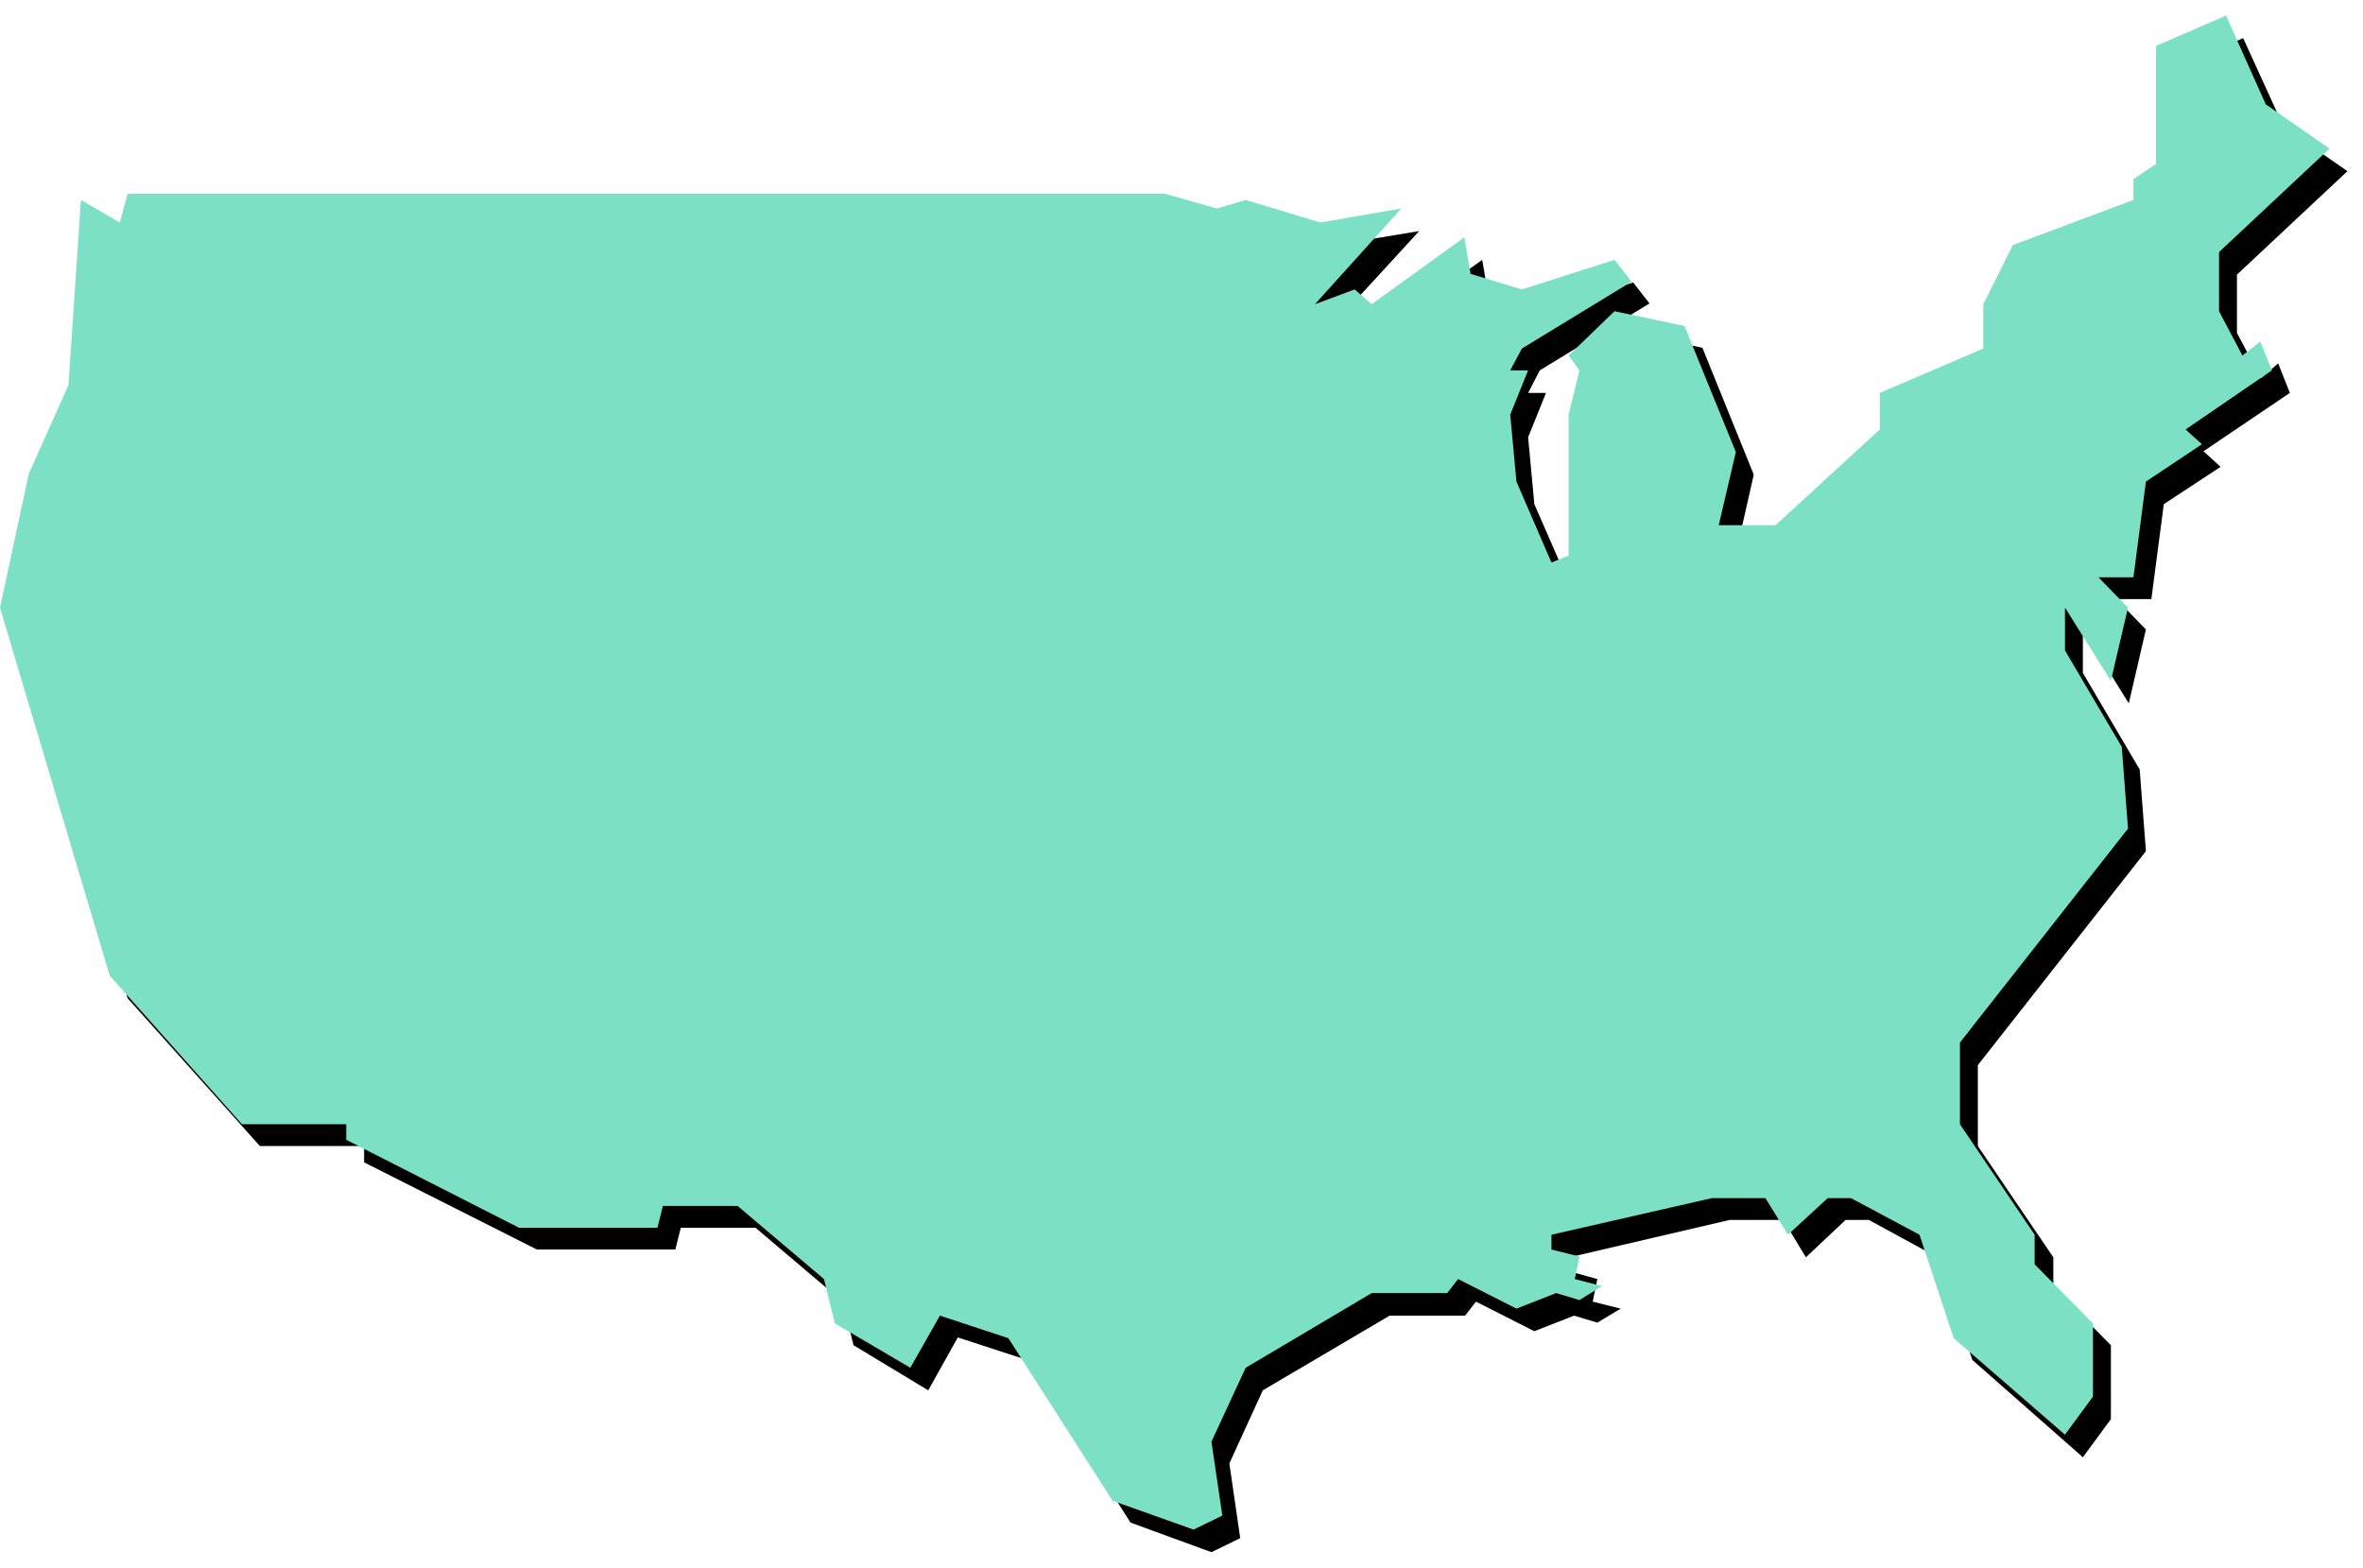
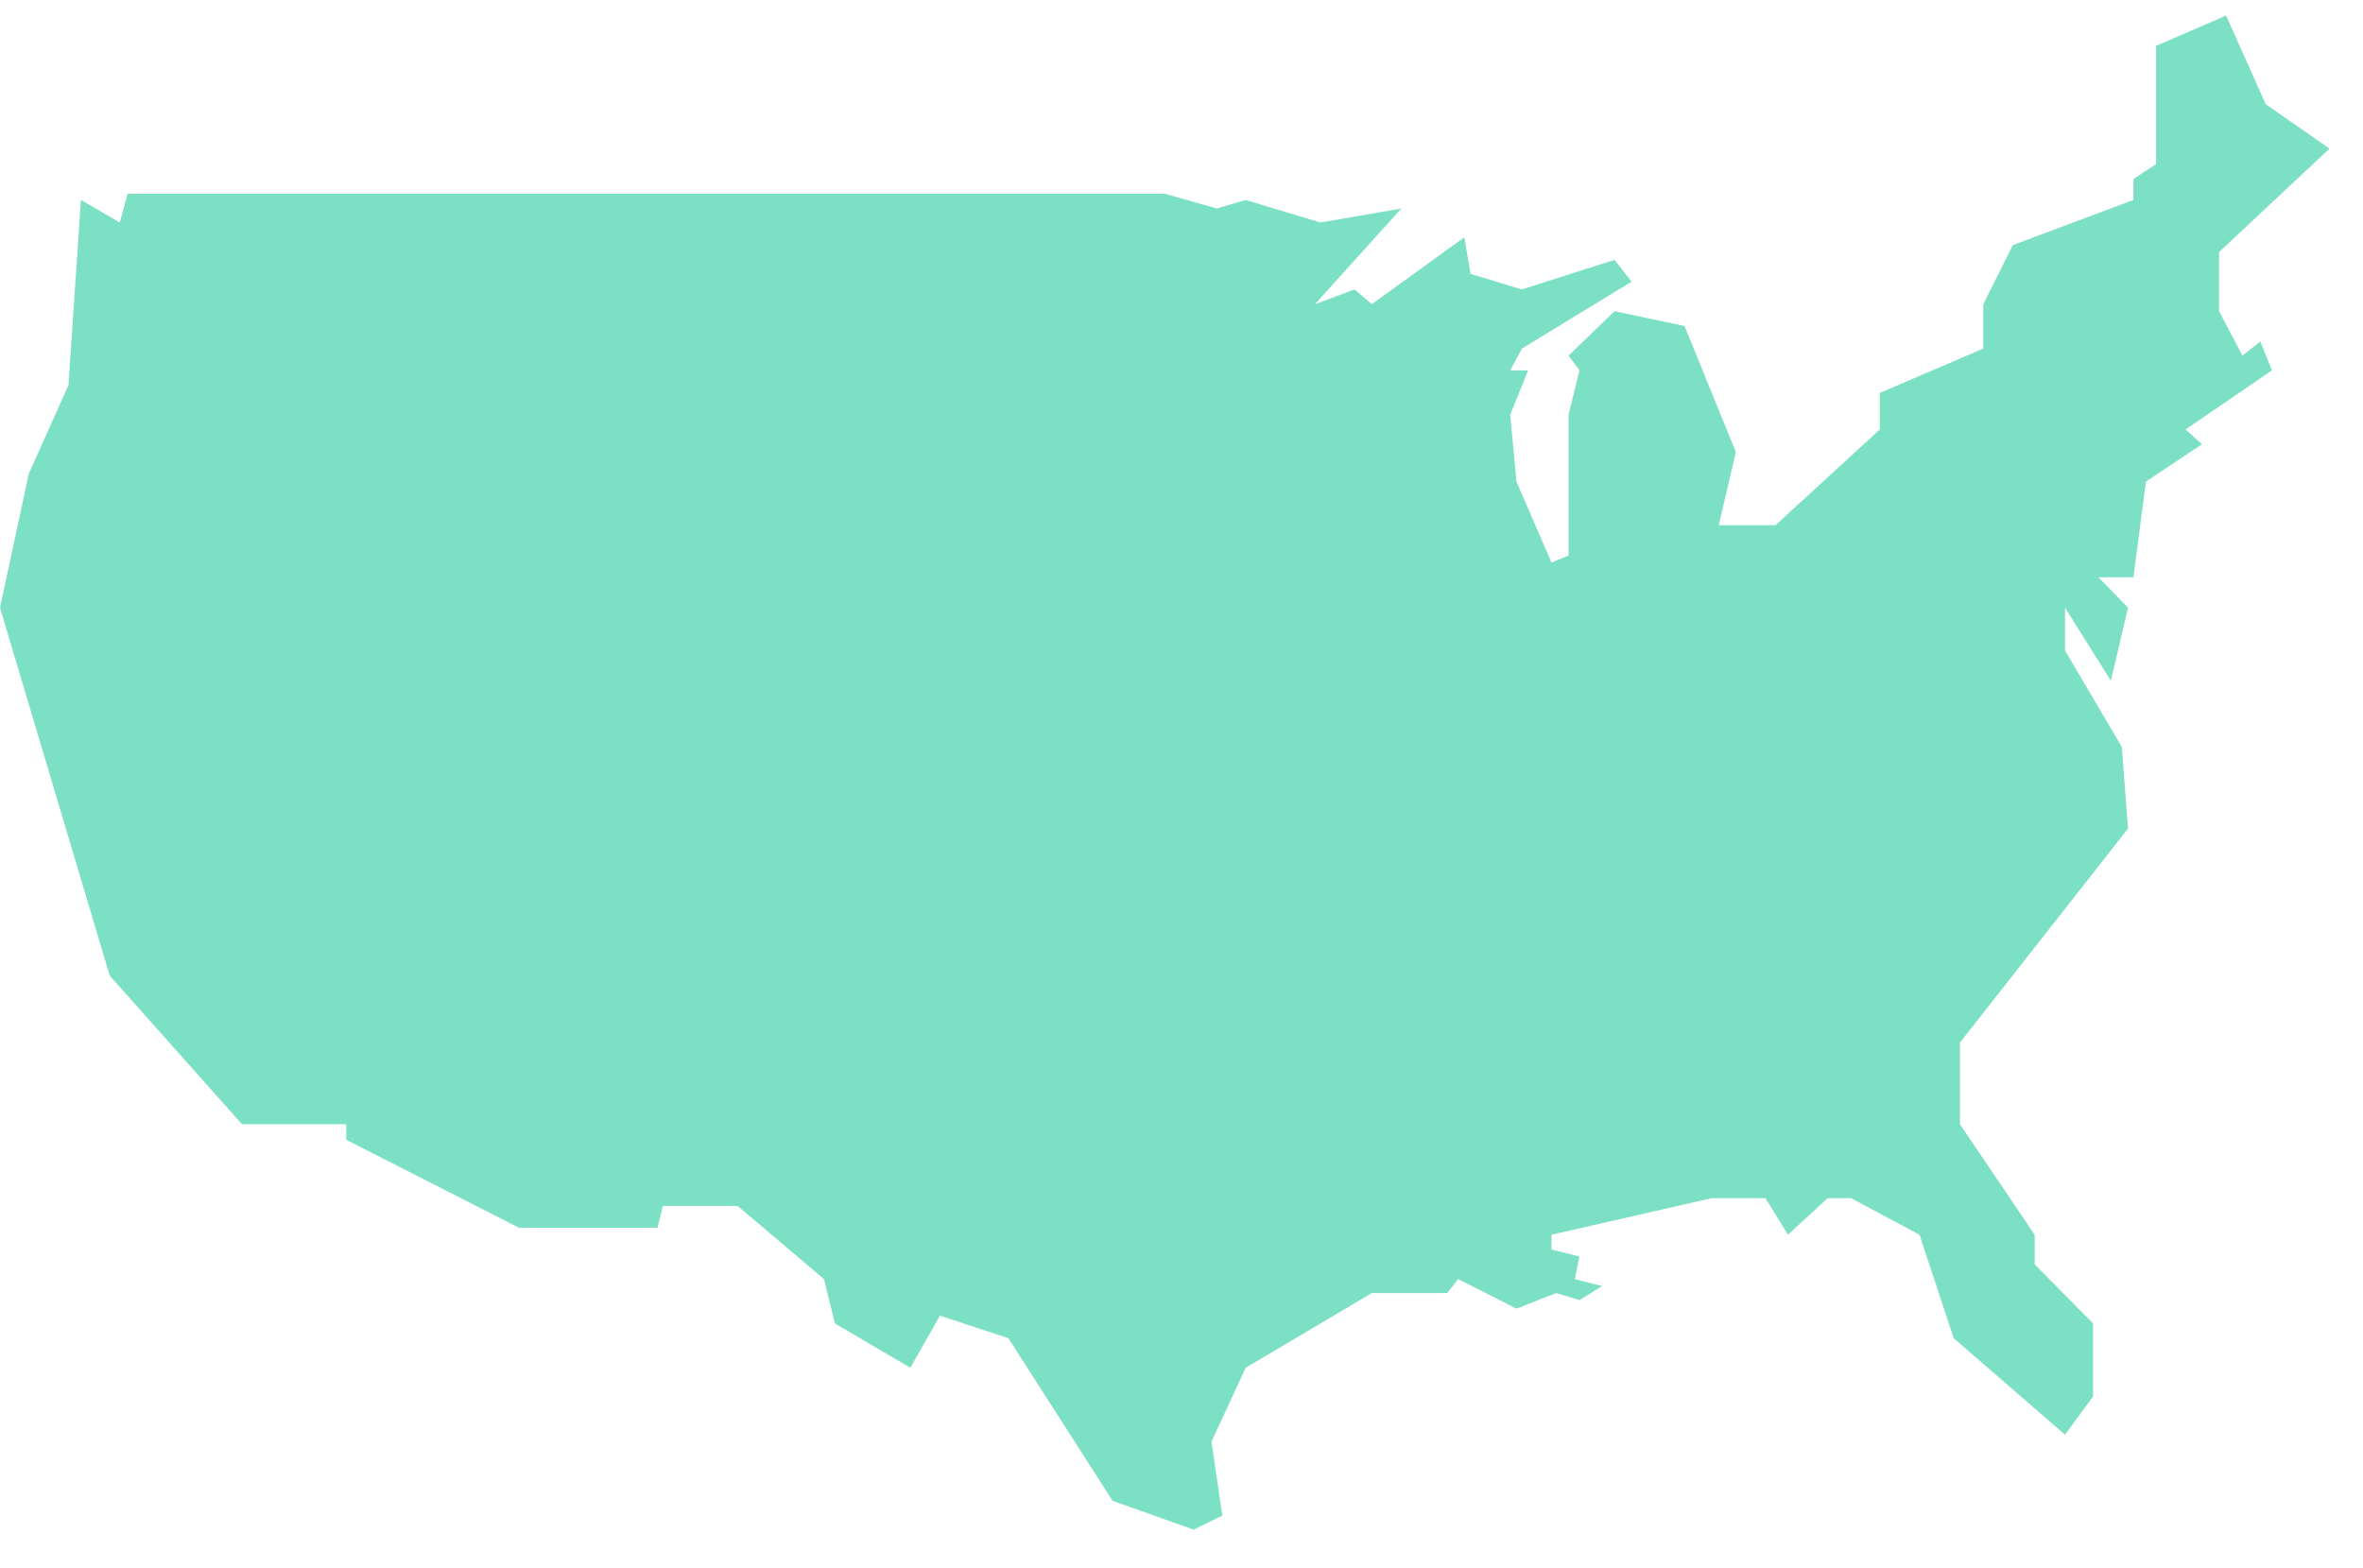
<svg xmlns="http://www.w3.org/2000/svg" fill-rule="evenodd" height="319.208" preserveAspectRatio="none" stroke-linecap="round" viewBox="0 0 3037 2015" width="481.109">
  <style>.pen1{stroke:none}</style>
-   <path class="pen1" style="fill:#000" d="m187 277-9 37-51-28-16 238-52 114-37 171 142 474 170 190h134v21l222 112h178l7-28h96l112 95 14 56 96 58 38-68 89 29 133 209 104 38 37-18-14-96 43-94 163-96h97l14-18 75 38 51-20 30 9 30-18-36-9 6-29-36-10v-18l206-48h69l29 48 51-48h30l88 48 45 132 142 125 36-49v-95l-74-75v-38l-97-143v-104l216-275-8-105-73-124v-56l59 95 22-95-38-39h45l16-122 73-48-22-20 111-75-15-38-22 19-31-58v-75l142-133-82-57-52-114-88 39v151l-30 19v28l-156 58-37 75v57l-133 58v46l-133 123h-73l21-93-66-163-89-19-60 58 14 19-14 57v181l-22 8-45-103-8-86 23-57h-23l15-29 141-86-21-27-120 38-66-20-8-47-119 85-22-18-52 18 112-122-103 17-98-28-36 11-67-20H187z" />
  <path class="pen1" style="fill:#7ce0c4" d="m164 249-10 37-50-29-16 238-51 114L0 781l141 473 170 191h134v20l222 113h178l7-28h96l111 94 14 57 97 57 38-67 88 29 134 209 104 37 37-18-14-95 44-95 162-96h97l14-18 75 38 51-20 30 9 29-18-35-9 6-29-36-9v-19l206-47h69l29 47 51-47h30l88 47 44 133 143 124 36-49v-94l-75-76v-38l-96-142v-105l216-275-8-105-73-124v-55l59 94 22-94-38-39h45l16-123 72-48-21-19 111-76-15-37-23 18-30-57v-76l142-133-82-57-51-114-90 39v152l-29 19v27l-155 58-38 76v57l-133 57v47l-134 123h-73l22-94-66-162-90-19-59 57 14 19-14 57v181l-22 9-45-104-8-86 23-57h-23l15-28 141-86-22-28-119 38-66-20-8-47-119 86-22-19-51 19 111-123-104 18-96-29-37 11-67-19H164z" />
</svg>